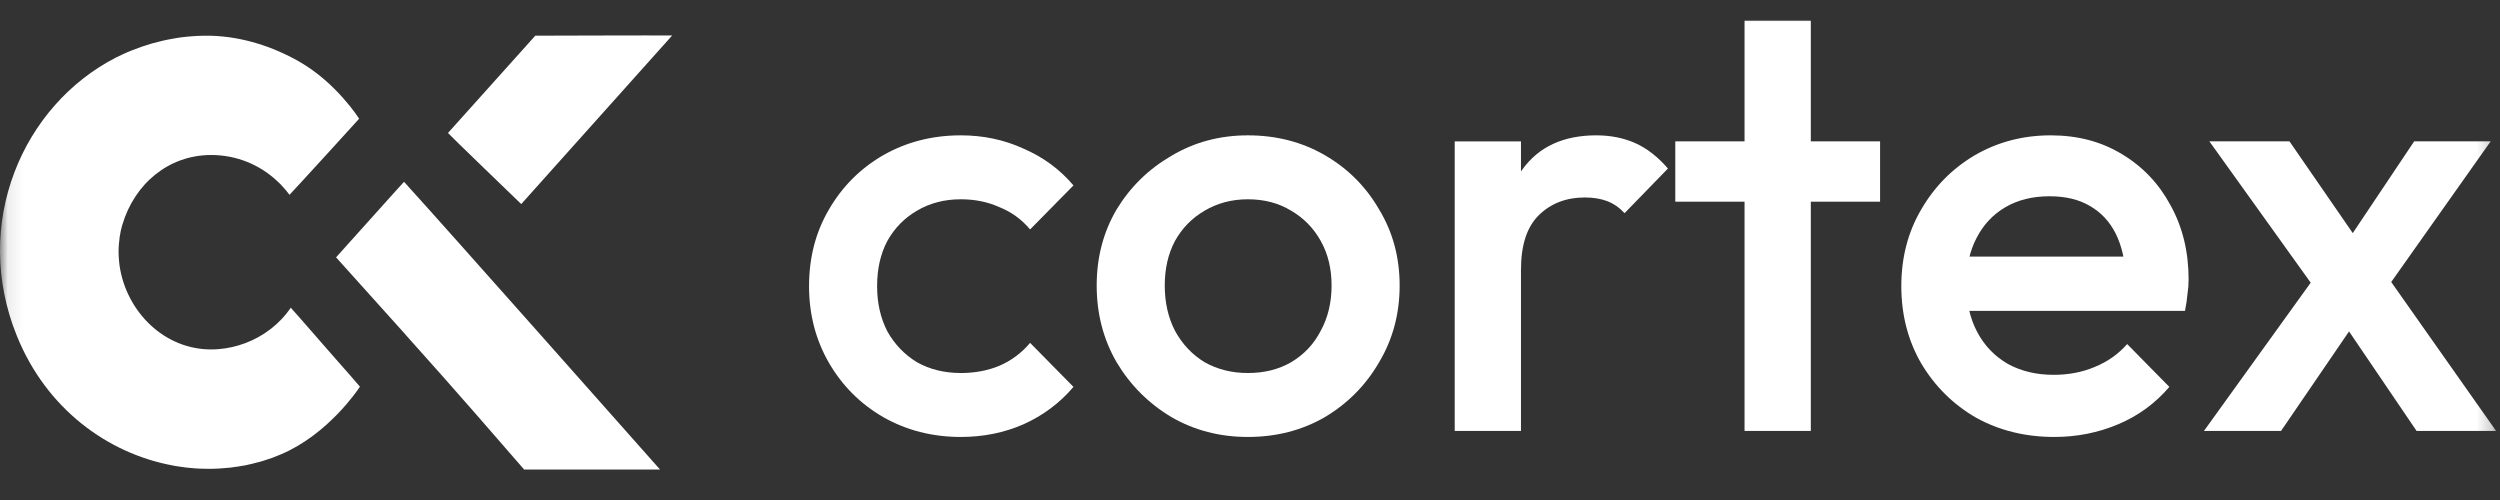
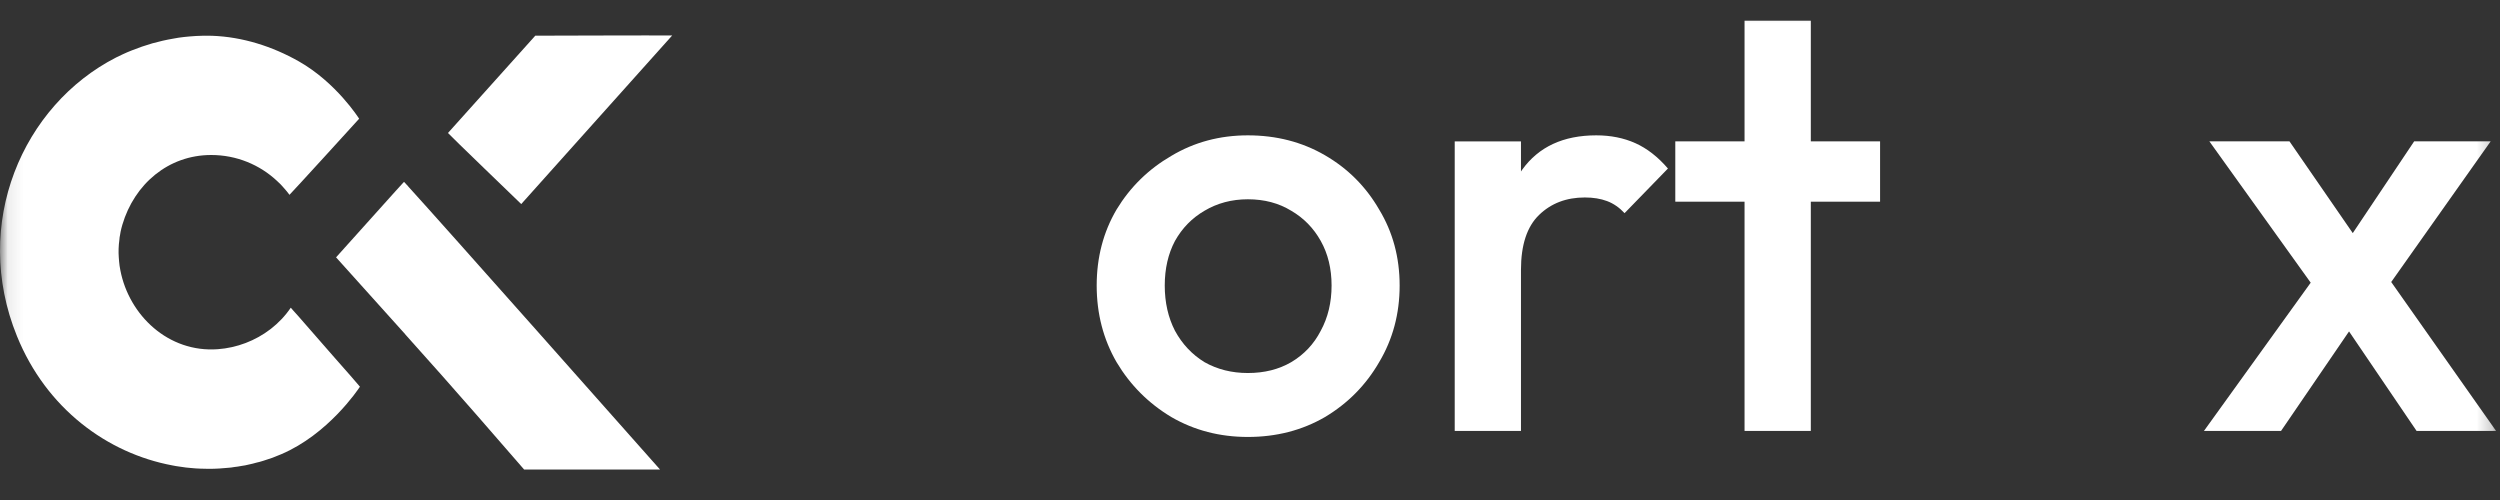
<svg xmlns="http://www.w3.org/2000/svg" width="160" height="32" viewBox="0 0 160 32" fill="none">
  <rect x="0" y="0" width="160" height="32" fill="#333333" stroke="none" />
  <mask id="mask0_1874_92749" style="mask-type:luminance" maskUnits="userSpaceOnUse" x="0" y="0" width="160" height="32">
    <path d="M159.773 0.218H0.084V31.934H159.773V0.218Z" fill="white" />
  </mask>
  <g mask="url(#mask0_1874_92749)">
    <path d="M154.661 27.579L149.341 19.742L148.57 19.047L141.4 9.047H146.527L151.268 15.92L152.001 16.576L159.749 27.579H154.661ZM141.053 27.579L148.531 17.194L150.999 20.244L145.987 27.579H141.053ZM152.386 18.97L149.881 15.958L154.506 9.047H159.402L152.386 18.97Z" fill="white" />
-     <path d="M131.475 27.965C129.625 27.965 127.954 27.554 126.464 26.73C124.999 25.881 123.83 24.723 122.956 23.255C122.108 21.788 121.684 20.141 121.684 18.314C121.684 16.486 122.108 14.852 122.956 13.41C123.804 11.943 124.948 10.785 126.387 9.936C127.851 9.086 129.471 8.662 131.244 8.662C132.965 8.662 134.482 9.061 135.792 9.858C137.129 10.656 138.169 11.75 138.915 13.14C139.686 14.53 140.071 16.113 140.071 17.889C140.071 18.198 140.045 18.52 139.994 18.854C139.968 19.163 139.917 19.51 139.84 19.896H124.652V16.422H137.643L136.062 17.812C136.011 16.679 135.792 15.727 135.407 14.955C135.021 14.182 134.469 13.591 133.749 13.179C133.055 12.767 132.195 12.561 131.167 12.561C130.087 12.561 129.149 12.793 128.353 13.256C127.556 13.719 126.939 14.376 126.502 15.225C126.065 16.049 125.847 17.04 125.847 18.198C125.847 19.356 126.078 20.373 126.541 21.248C127.004 22.123 127.659 22.805 128.507 23.294C129.355 23.757 130.331 23.989 131.436 23.989C132.387 23.989 133.261 23.822 134.058 23.487C134.88 23.152 135.574 22.663 136.139 22.02L138.838 24.761C137.938 25.816 136.846 26.614 135.561 27.155C134.276 27.695 132.914 27.965 131.475 27.965Z" fill="white" />
    <path d="M111.651 27.579V1.325H115.892V27.579H111.651ZM107.219 12.908V9.047H120.325V12.908H107.219Z" fill="white" />
    <path d="M93.102 27.579V9.048H97.342V27.579H93.102ZM97.342 17.271L95.877 16.538C95.877 14.195 96.391 12.304 97.419 10.862C98.473 9.395 100.053 8.662 102.16 8.662C103.085 8.662 103.921 8.829 104.666 9.164C105.411 9.498 106.105 10.039 106.748 10.785L103.972 13.642C103.638 13.282 103.265 13.024 102.854 12.87C102.443 12.715 101.968 12.638 101.428 12.638C100.246 12.638 99.269 13.011 98.499 13.758C97.728 14.504 97.342 15.675 97.342 17.271Z" fill="white" />
    <path d="M79.863 27.965C78.064 27.965 76.433 27.541 74.968 26.692C73.503 25.816 72.334 24.645 71.46 23.178C70.612 21.711 70.188 20.077 70.188 18.275C70.188 16.473 70.612 14.852 71.46 13.41C72.334 11.969 73.503 10.824 74.968 9.974C76.433 9.099 78.064 8.662 79.863 8.662C81.688 8.662 83.332 9.086 84.797 9.936C86.262 10.785 87.418 11.943 88.266 13.41C89.14 14.852 89.577 16.473 89.577 18.275C89.577 20.077 89.14 21.711 88.266 23.178C87.418 24.645 86.262 25.816 84.797 26.692C83.332 27.541 81.688 27.965 79.863 27.965ZM79.863 23.873C80.917 23.873 81.842 23.642 82.639 23.178C83.461 22.689 84.09 22.02 84.527 21.171C84.99 20.321 85.221 19.356 85.221 18.275C85.221 17.194 84.99 16.242 84.527 15.418C84.065 14.594 83.435 13.951 82.639 13.488C81.842 12.999 80.917 12.754 79.863 12.754C78.835 12.754 77.91 12.999 77.088 13.488C76.291 13.951 75.662 14.594 75.199 15.418C74.762 16.242 74.544 17.194 74.544 18.275C74.544 19.356 74.762 20.321 75.199 21.171C75.662 22.02 76.291 22.689 77.088 23.178C77.91 23.642 78.835 23.873 79.863 23.873Z" fill="white" />
-     <path d="M61.493 27.965C59.669 27.965 58.011 27.541 56.521 26.692C55.056 25.842 53.9 24.684 53.051 23.217C52.203 21.75 51.779 20.115 51.779 18.314C51.779 16.486 52.203 14.852 53.051 13.41C53.9 11.943 55.056 10.785 56.521 9.936C58.011 9.086 59.669 8.662 61.493 8.662C62.932 8.662 64.269 8.945 65.502 9.511C66.761 10.052 67.828 10.836 68.702 11.866L65.926 14.684C65.387 14.041 64.731 13.565 63.96 13.256C63.215 12.921 62.393 12.754 61.493 12.754C60.44 12.754 59.502 12.999 58.679 13.488C57.883 13.951 57.253 14.594 56.791 15.418C56.354 16.242 56.135 17.207 56.135 18.314C56.135 19.395 56.354 20.36 56.791 21.209C57.253 22.033 57.883 22.689 58.679 23.178C59.502 23.642 60.44 23.873 61.493 23.873C62.393 23.873 63.215 23.719 63.96 23.41C64.731 23.075 65.387 22.586 65.926 21.943L68.702 24.761C67.828 25.791 66.761 26.588 65.502 27.155C64.269 27.695 62.932 27.965 61.493 27.965Z" fill="white" />
    <path d="M43.019 2.271L33.359 13.06C33.359 13.06 28.67 8.544 28.67 8.511L32.826 3.88L34.258 2.284C34.264 2.284 42.229 2.258 43.019 2.271Z" fill="white" />
    <path d="M42.242 30.05H33.544C32.62 28.982 28.952 24.743 25.939 21.404V21.397C23.724 18.933 21.816 16.817 21.508 16.47L25.278 12.275L25.856 11.638C25.914 11.703 26.004 11.799 26.126 11.928V11.934C28.335 14.353 40.443 28.024 42.242 30.05Z" fill="white" />
    <path d="M23.036 24.749C22.901 24.955 20.993 27.798 17.994 29.072C17.808 29.149 17.621 29.227 17.435 29.297C17.249 29.362 17.056 29.426 16.87 29.484C16.715 29.535 16.555 29.58 16.401 29.612C16.247 29.657 16.093 29.696 15.932 29.728C15.778 29.767 15.624 29.799 15.47 29.818C15.386 29.838 15.296 29.85 15.206 29.863C15.142 29.876 15.071 29.883 15.001 29.889C14.859 29.915 14.718 29.934 14.577 29.941C14.397 29.96 14.21 29.973 14.031 29.985C13.812 29.998 13.6 30.005 13.382 30.005H13.35C13.164 30.005 12.977 29.998 12.797 29.992C12.605 29.985 12.418 29.973 12.232 29.953C12.123 29.941 12.014 29.928 11.898 29.921C11.763 29.902 11.628 29.883 11.493 29.863C11.339 29.844 11.185 29.818 11.031 29.786C6.869 29.008 2.97 26.151 1.088 21.519C-1.847 14.308 1.454 6.736 7.428 3.68C7.569 3.609 7.71 3.538 7.858 3.474C8.051 3.384 8.243 3.3 8.443 3.223C8.873 3.05 9.31 2.902 9.753 2.773C10.19 2.651 10.639 2.548 11.095 2.471C11.32 2.425 11.551 2.393 11.776 2.368C11.885 2.355 12.001 2.342 12.11 2.335C12.252 2.323 12.399 2.31 12.547 2.303C12.887 2.284 13.228 2.278 13.575 2.29C15.527 2.361 17.428 2.966 19.131 3.931C21.52 5.288 22.959 7.559 22.985 7.598C22.985 7.604 18.598 12.416 18.527 12.468C18.418 12.32 18.302 12.178 18.18 12.043C18.039 11.876 17.891 11.722 17.724 11.574C16.619 10.544 15.142 9.92 13.517 9.92C10.774 9.92 8.603 11.779 7.832 14.379C7.794 14.533 7.742 14.681 7.717 14.835C7.704 14.9 7.691 14.964 7.685 15.028C7.659 15.138 7.646 15.241 7.64 15.35C7.588 15.723 7.575 16.096 7.601 16.463C7.614 16.643 7.627 16.823 7.652 17.003C7.665 17.106 7.685 17.203 7.704 17.306C8.263 20.181 10.774 22.581 13.941 22.349C15.161 22.259 16.343 21.809 17.306 21.069C17.313 21.063 17.326 21.056 17.332 21.05C17.827 20.664 18.257 20.213 18.61 19.692C18.636 19.724 18.675 19.757 18.707 19.802C18.713 19.808 18.72 19.821 18.732 19.834C18.931 20.046 19.227 20.387 19.574 20.786C19.651 20.876 19.747 20.979 19.844 21.095C20.769 22.15 21.912 23.469 22.432 24.048C22.773 24.434 23.01 24.71 23.036 24.749Z" fill="white" />
    <path d="M25.856 11.639L25.278 12.276L21.508 16.47" fill="white" />
  </g>
</svg>